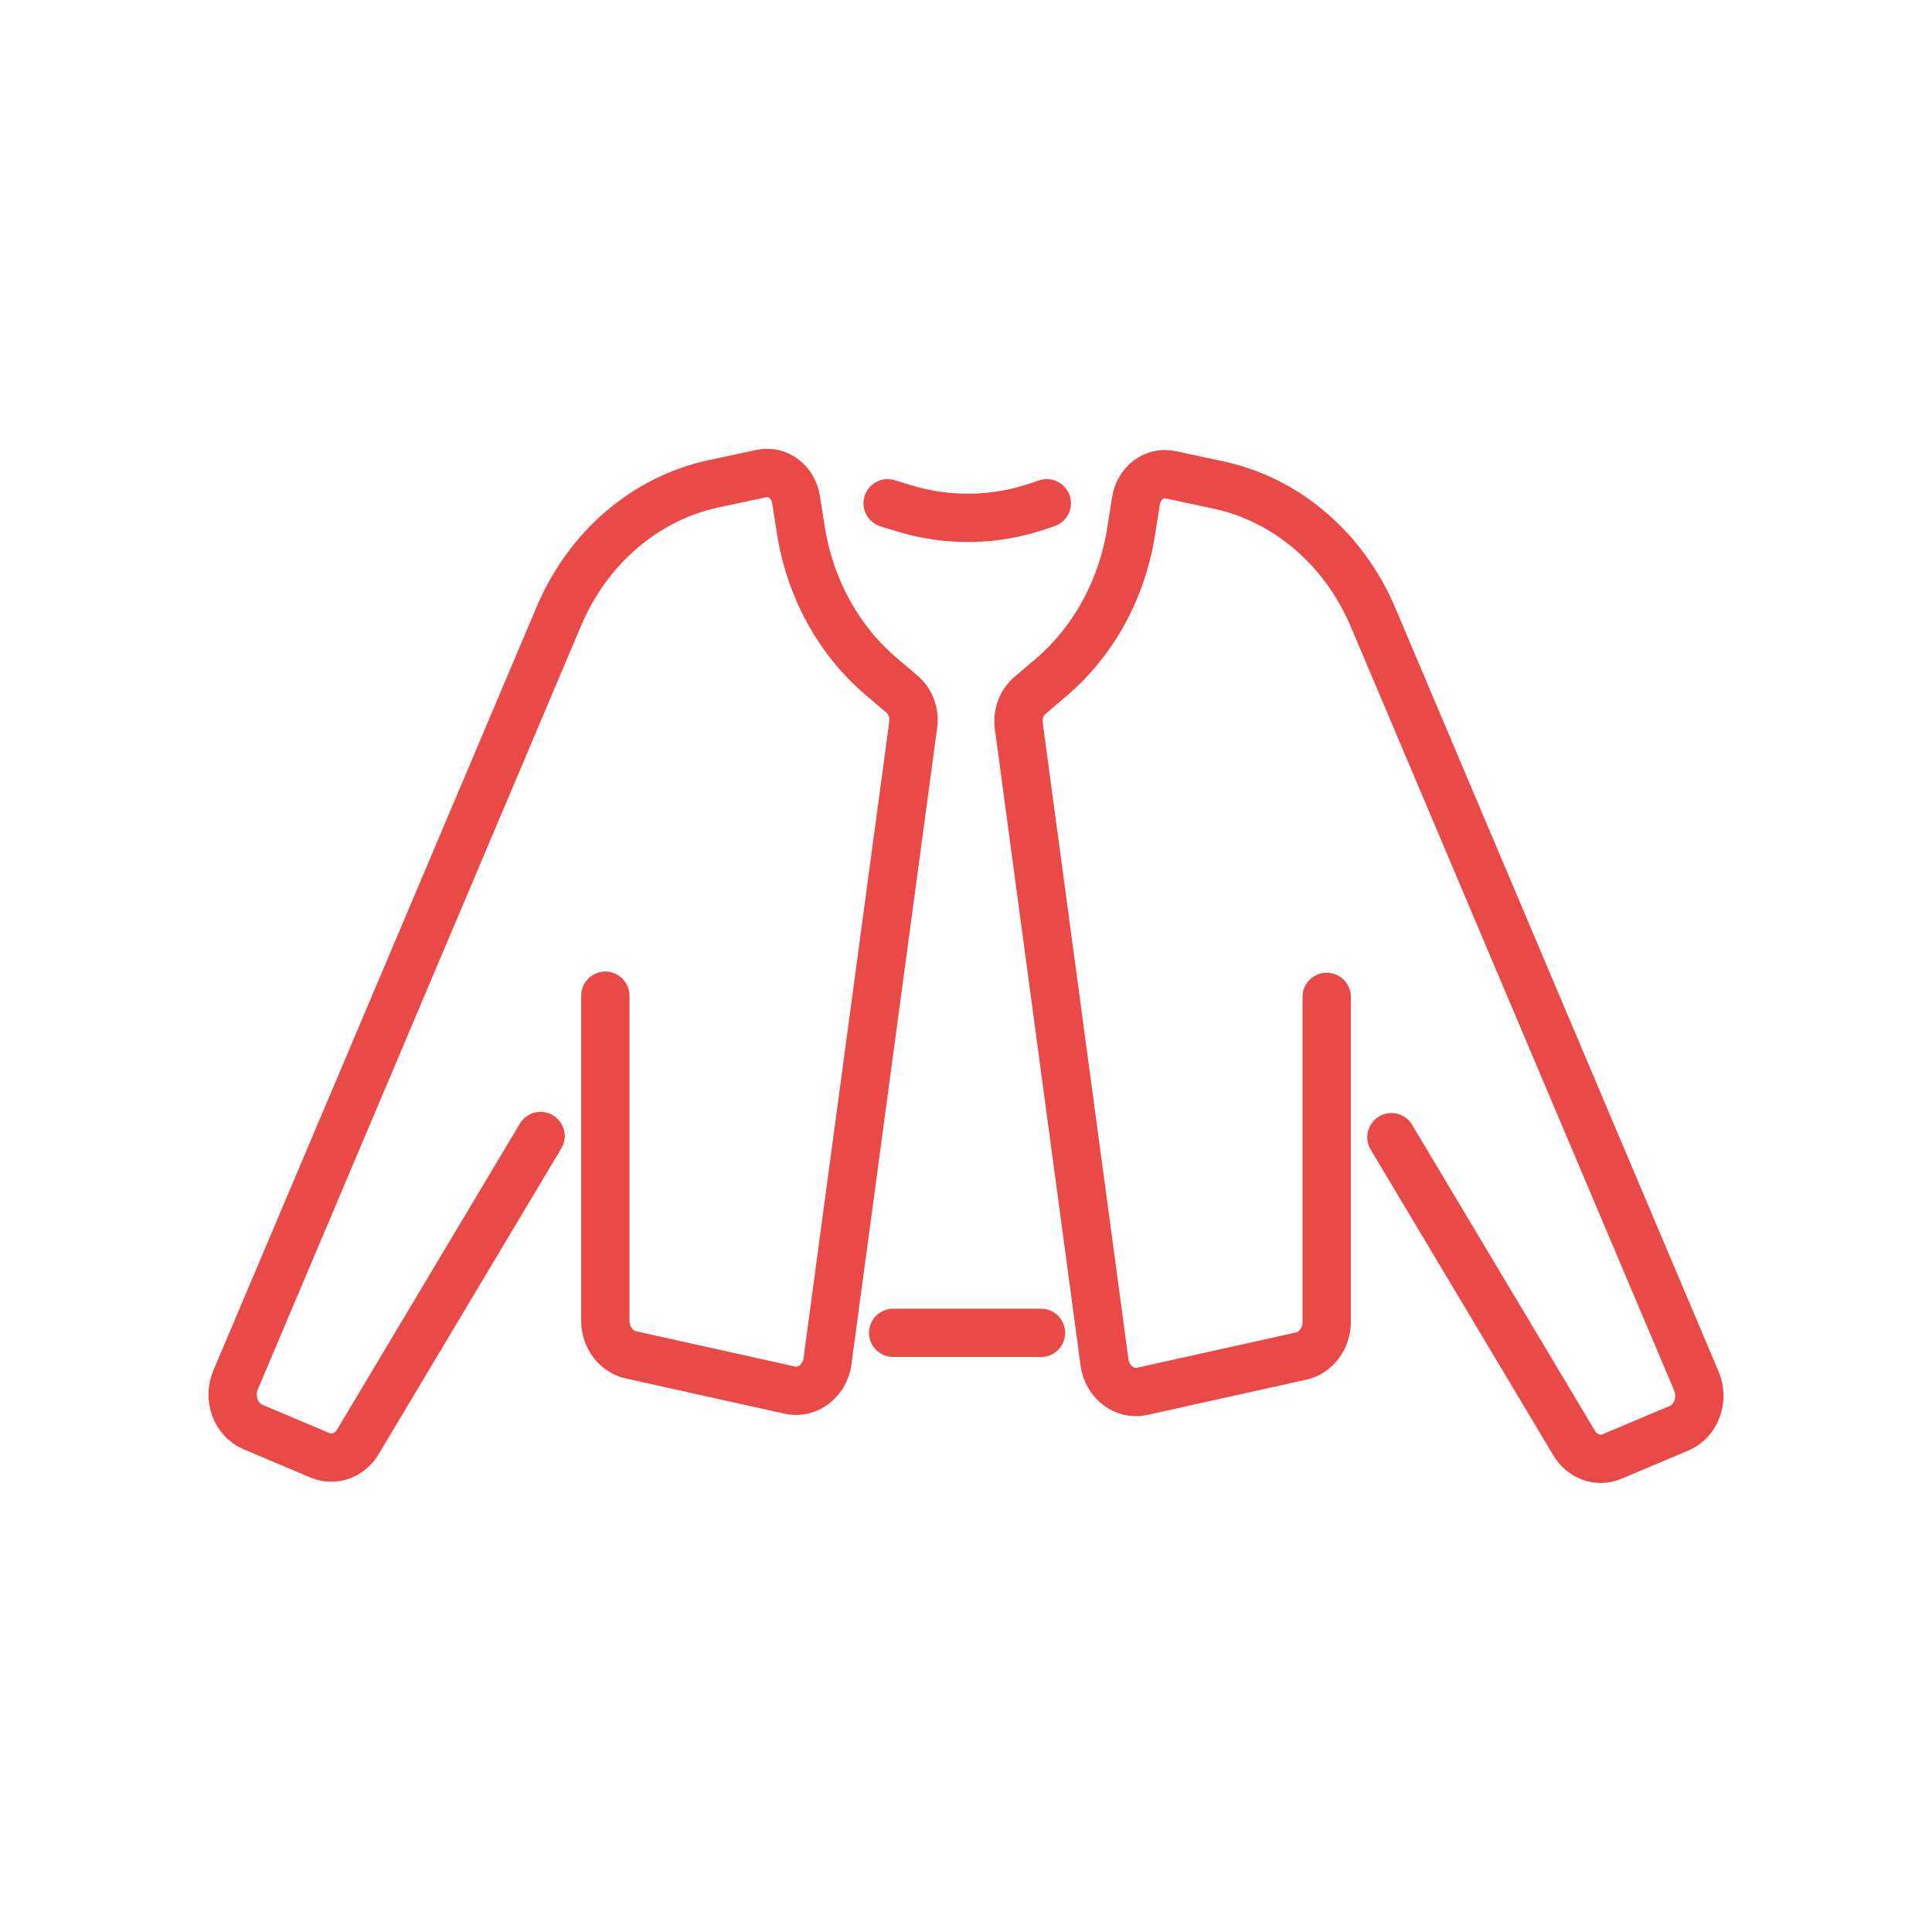
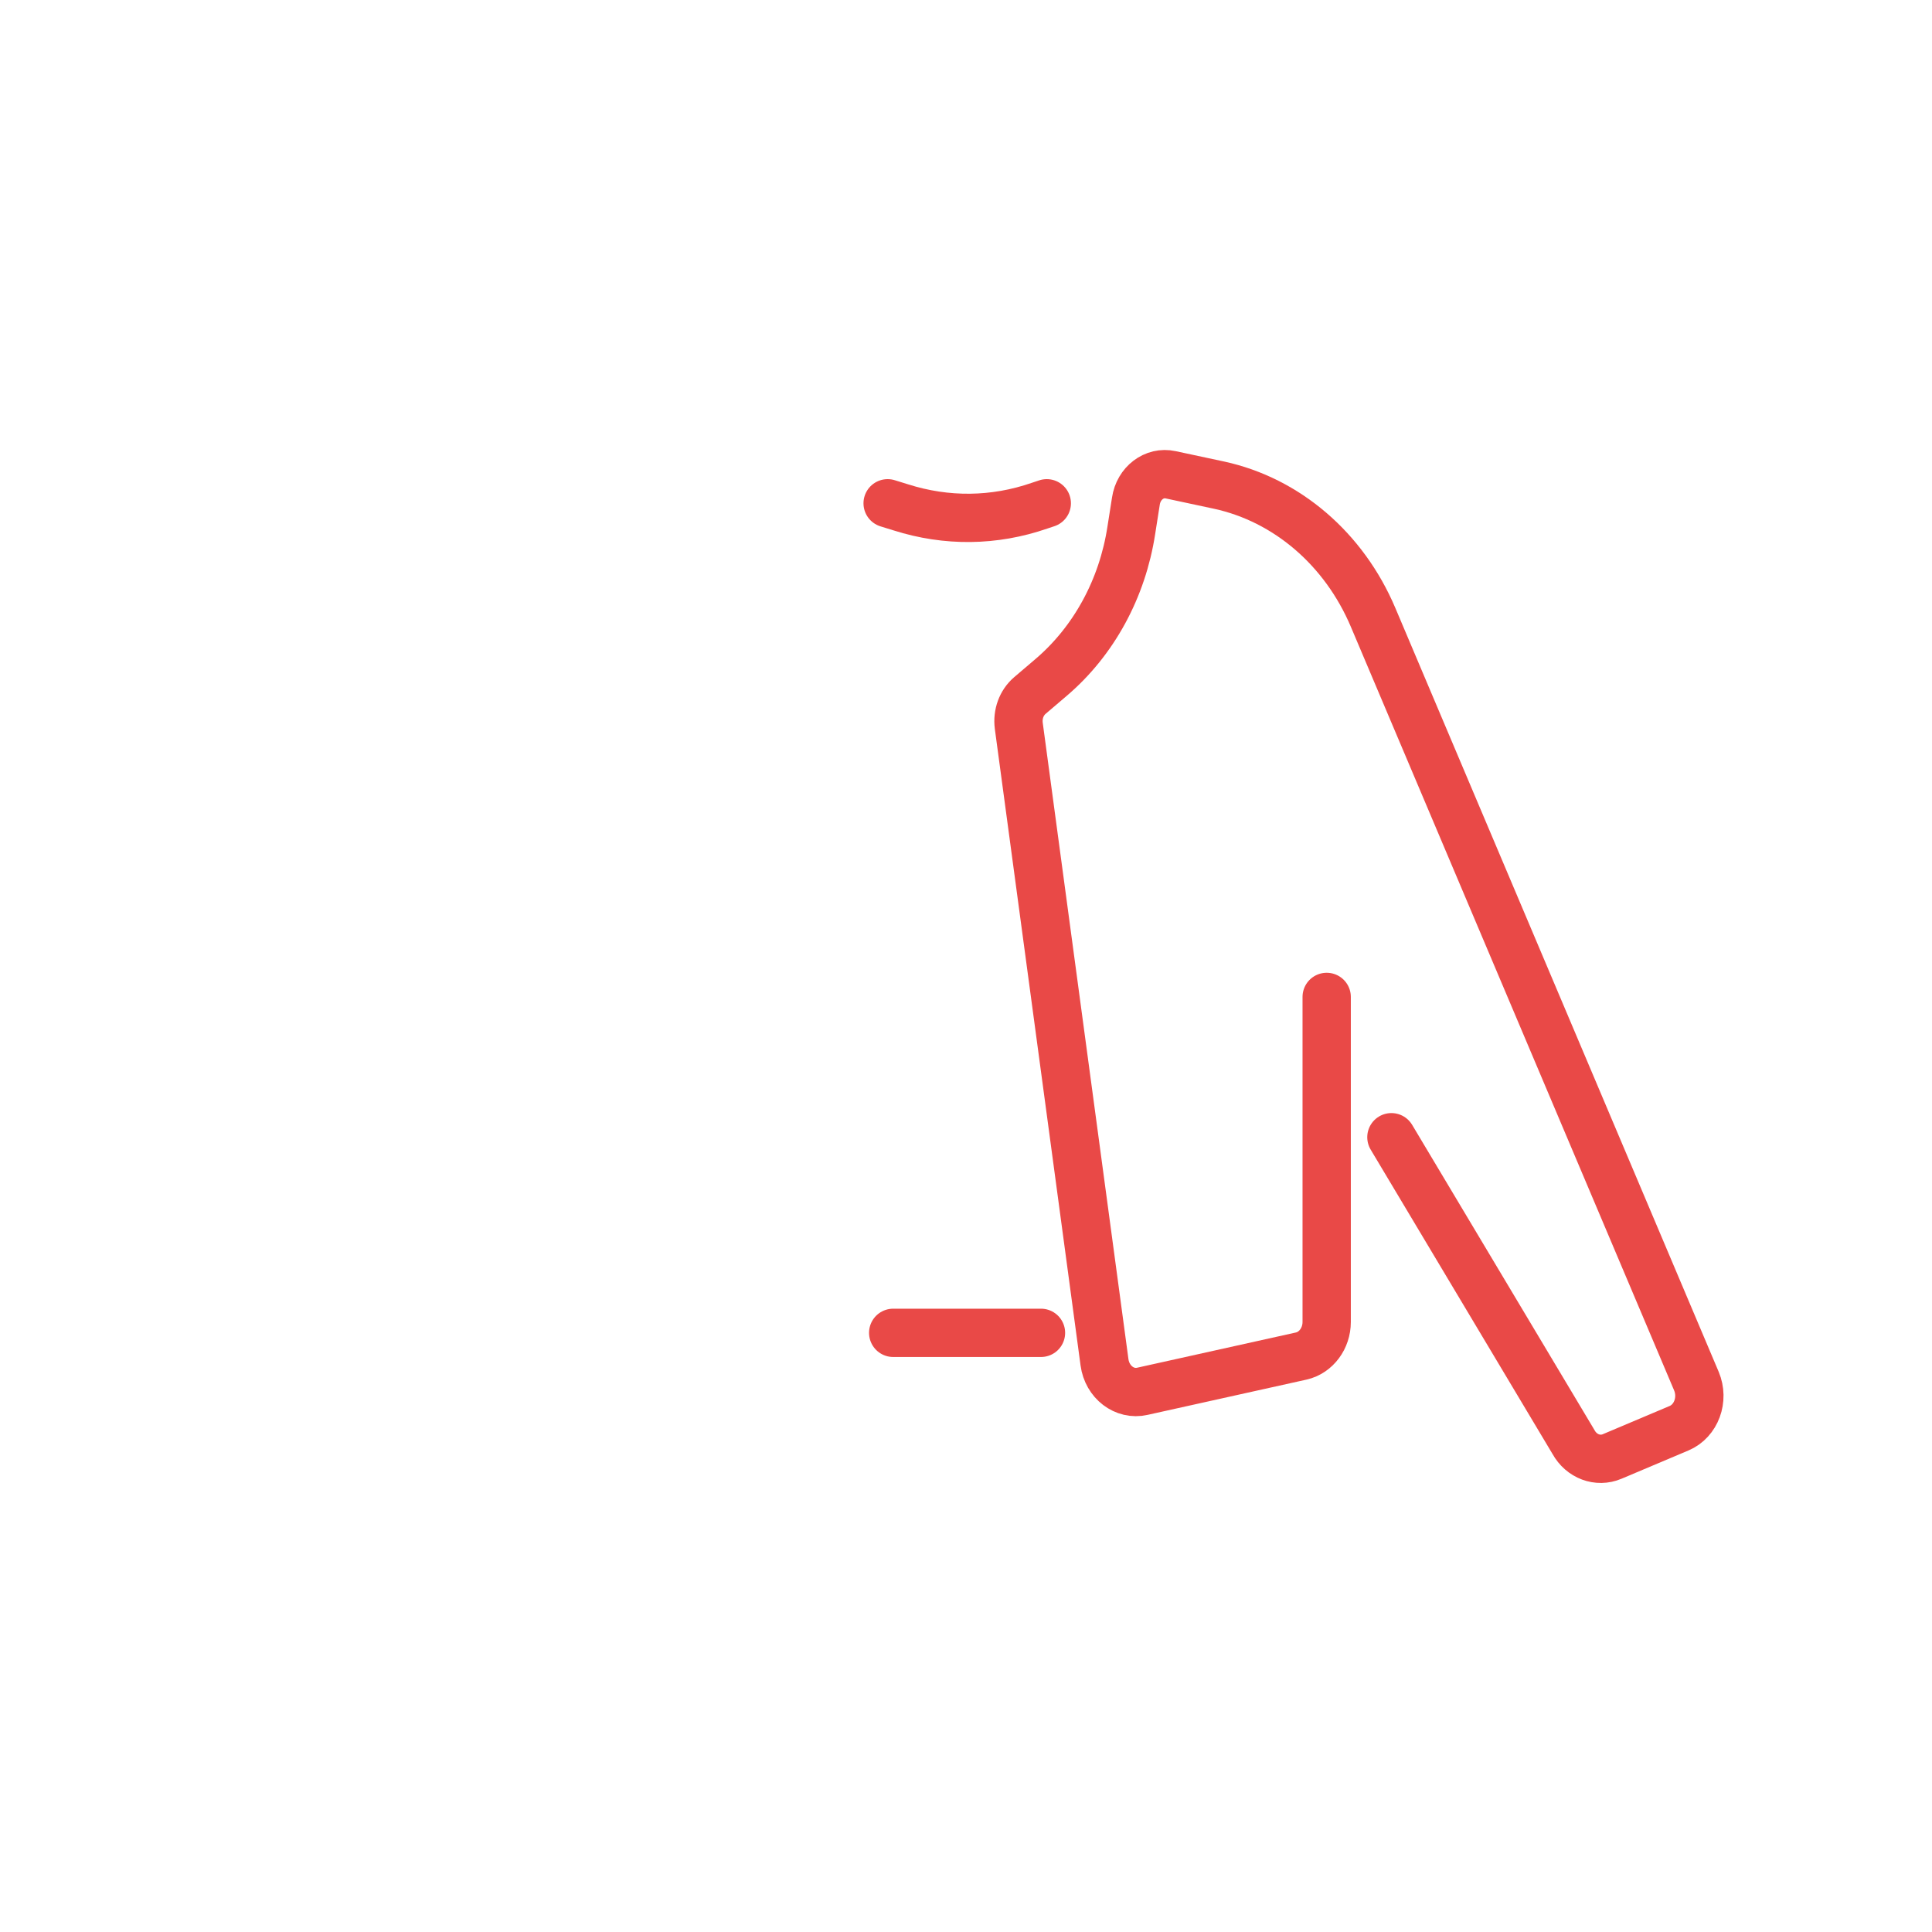
<svg xmlns="http://www.w3.org/2000/svg" width="80" height="80" viewBox="0 0 80 80" fill="none">
  <g clip-path="url(#clip0_52_27)">
-     <path d="M22.385 47.04L14.845 59.66C14.515 60.26 13.835 60.51 13.245 60.26L10.475 59.09C9.765 58.79 9.435 57.9 9.755 57.14L23.145 25.51C24.345 22.68 26.715 20.65 29.515 20.04L31.525 19.61C32.205 19.46 32.855 19.96 32.965 20.7L33.155 21.91C33.525 24.32 34.705 26.49 36.475 28L37.355 28.75C37.705 29.05 37.875 29.52 37.815 30L34.265 56.36C34.155 57.18 33.435 57.73 32.695 57.56L26.115 56.1C25.505 55.96 25.065 55.37 25.065 54.69V41.23" stroke="#E94947" stroke-width="2" stroke-miterlimit="10" stroke-linecap="round" />
    <path d="M57.615 47.09L65.155 59.71C65.485 60.31 66.165 60.56 66.755 60.31L69.525 59.14C70.235 58.84 70.565 57.95 70.245 57.19L56.855 25.56C55.655 22.73 53.285 20.7 50.485 20.09L48.475 19.66C47.795 19.51 47.145 20.01 47.035 20.75L46.845 21.96C46.475 24.37 45.295 26.54 43.525 28.05L42.645 28.8C42.295 29.1 42.125 29.57 42.185 30.05L45.735 56.41C45.845 57.23 46.565 57.78 47.305 57.61L53.885 56.15C54.495 56.01 54.935 55.42 54.935 54.74V41.28" stroke="#E94947" stroke-width="2" stroke-miterlimit="10" stroke-linecap="round" />
    <path d="M36.985 55.19H43.105" stroke="#E94947" stroke-width="2" stroke-miterlimit="10" stroke-linecap="round" />
    <path d="M36.755 20.84L37.305 21.01C39.195 21.61 41.165 21.59 43.045 20.94L43.345 20.84" stroke="#E94947" stroke-width="2" stroke-miterlimit="10" stroke-linecap="round" />
  </g>
  <defs>
    <clipPath id="clip0_52_27">
      <rect width="62.75" height="42.82" fill="white" transform="translate(8.625 18.59)" />
    </clipPath>
  </defs>
</svg>